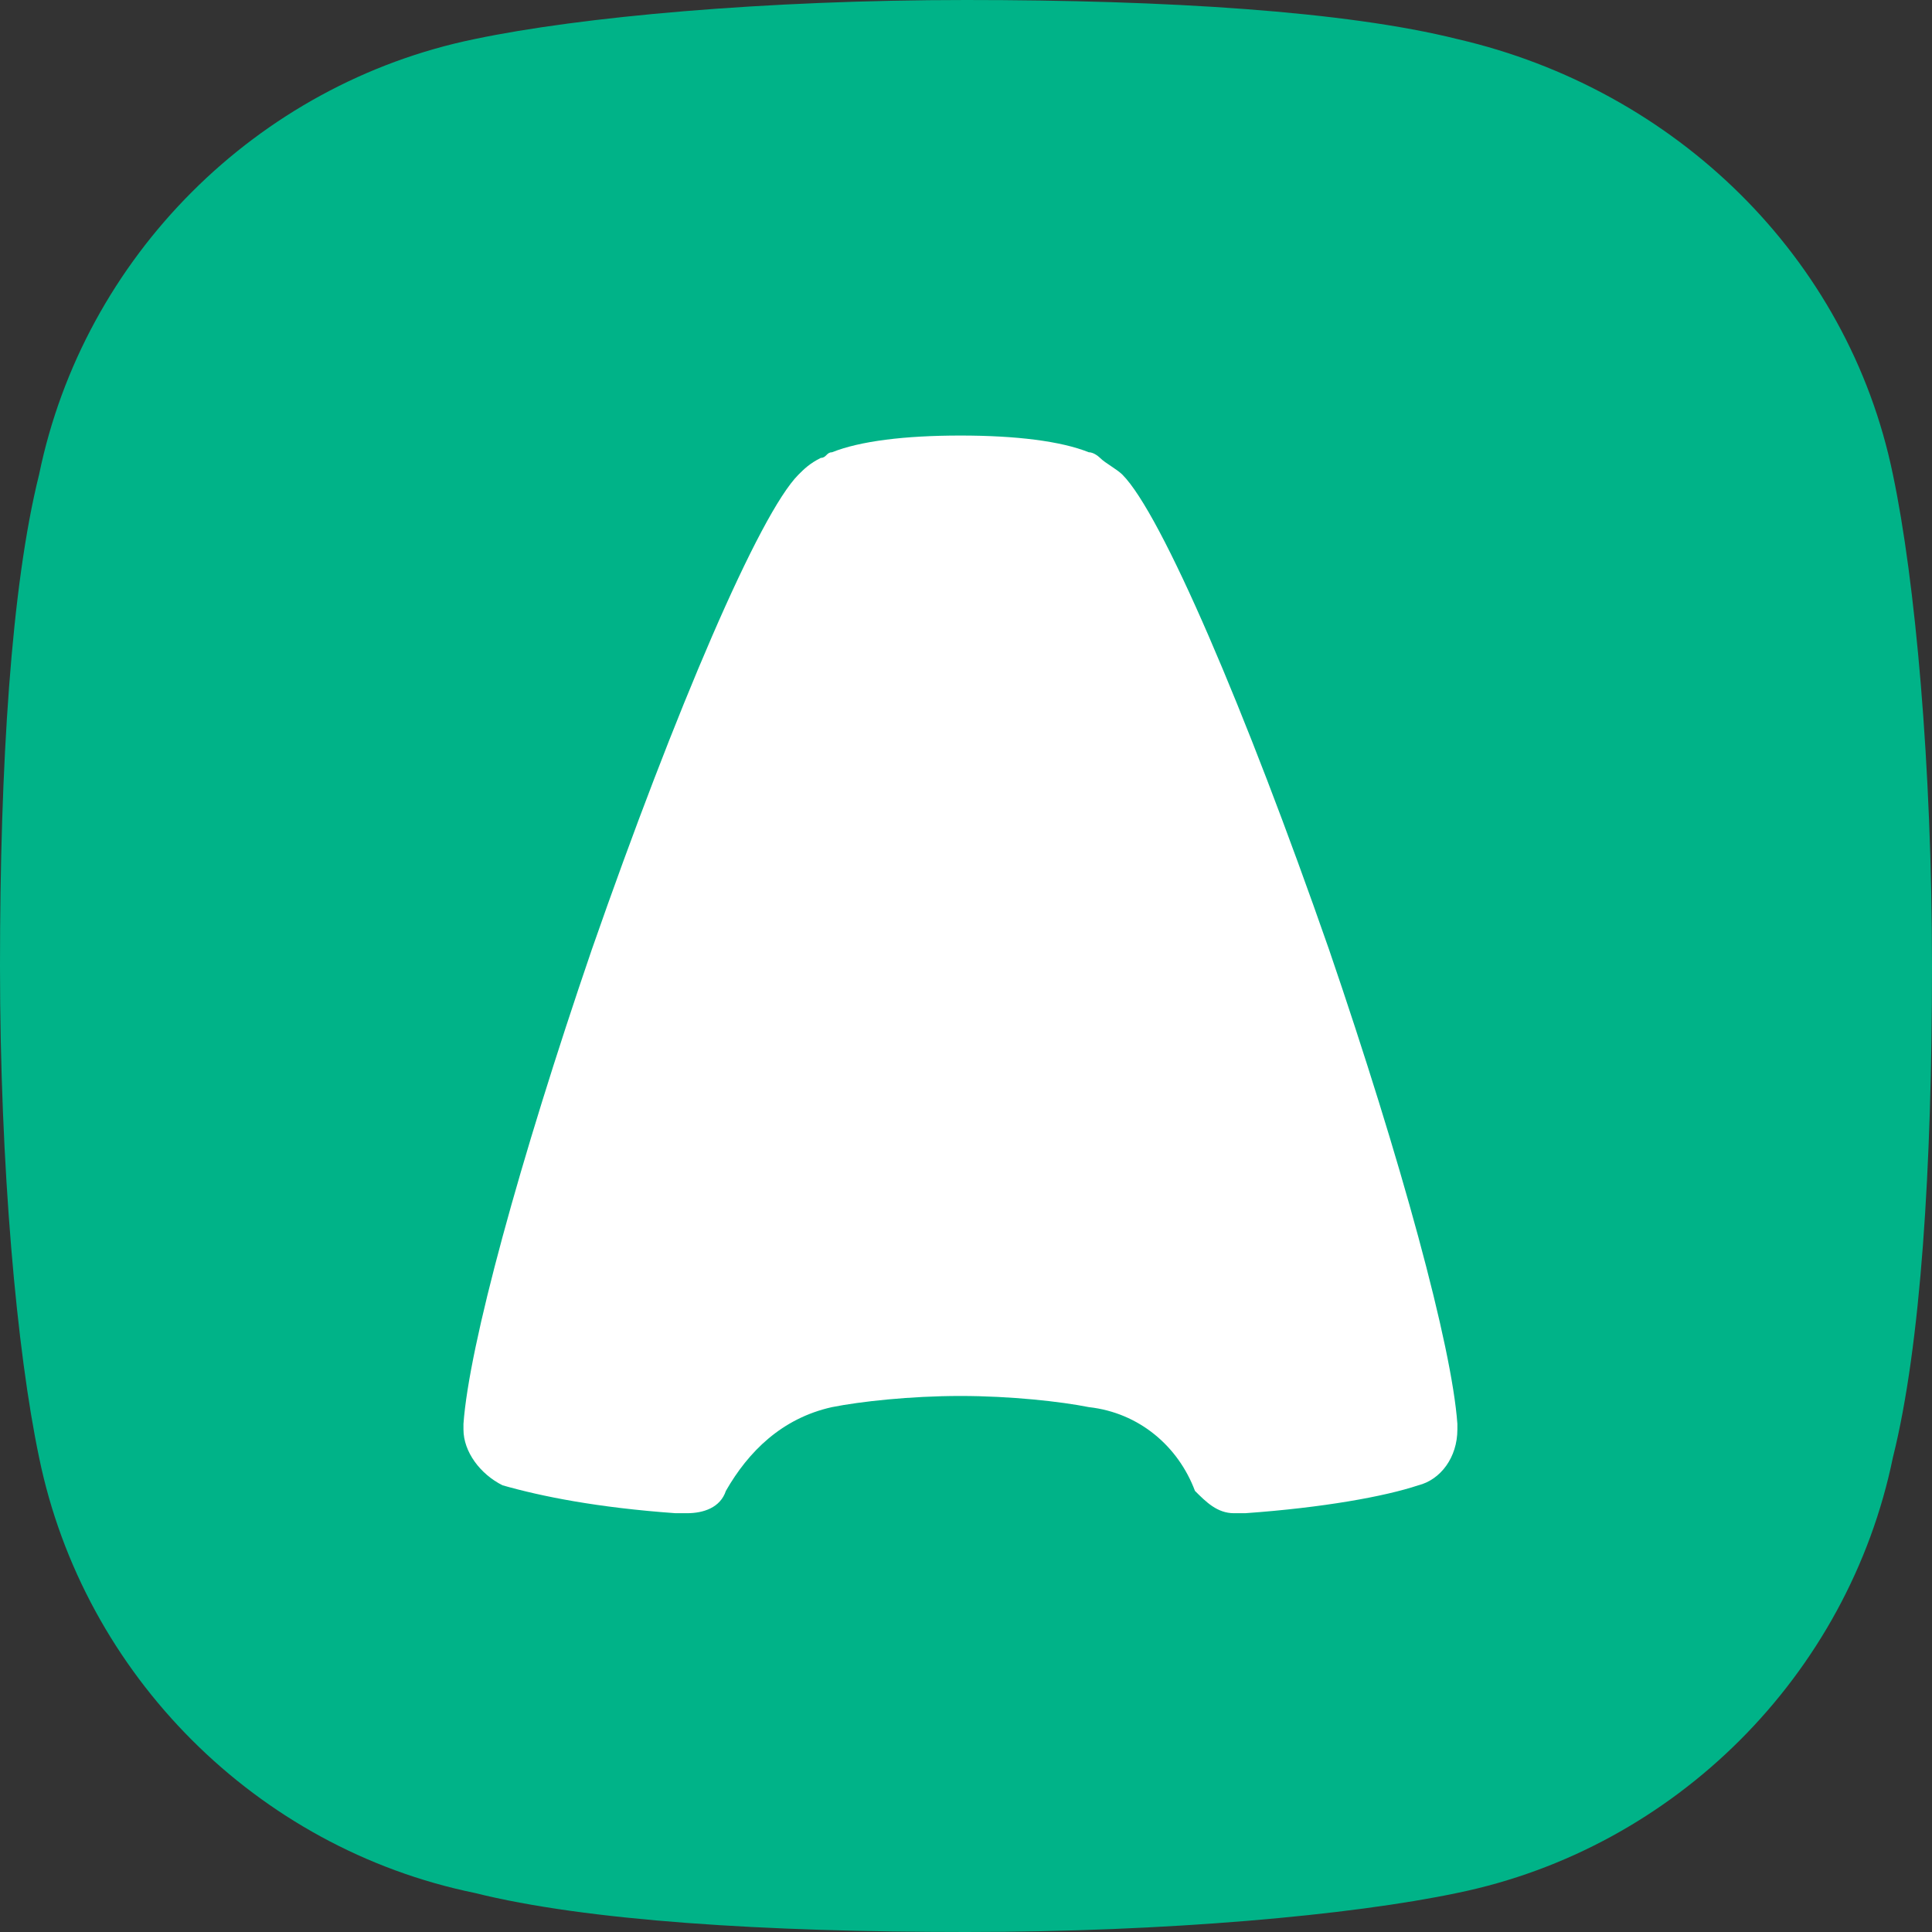
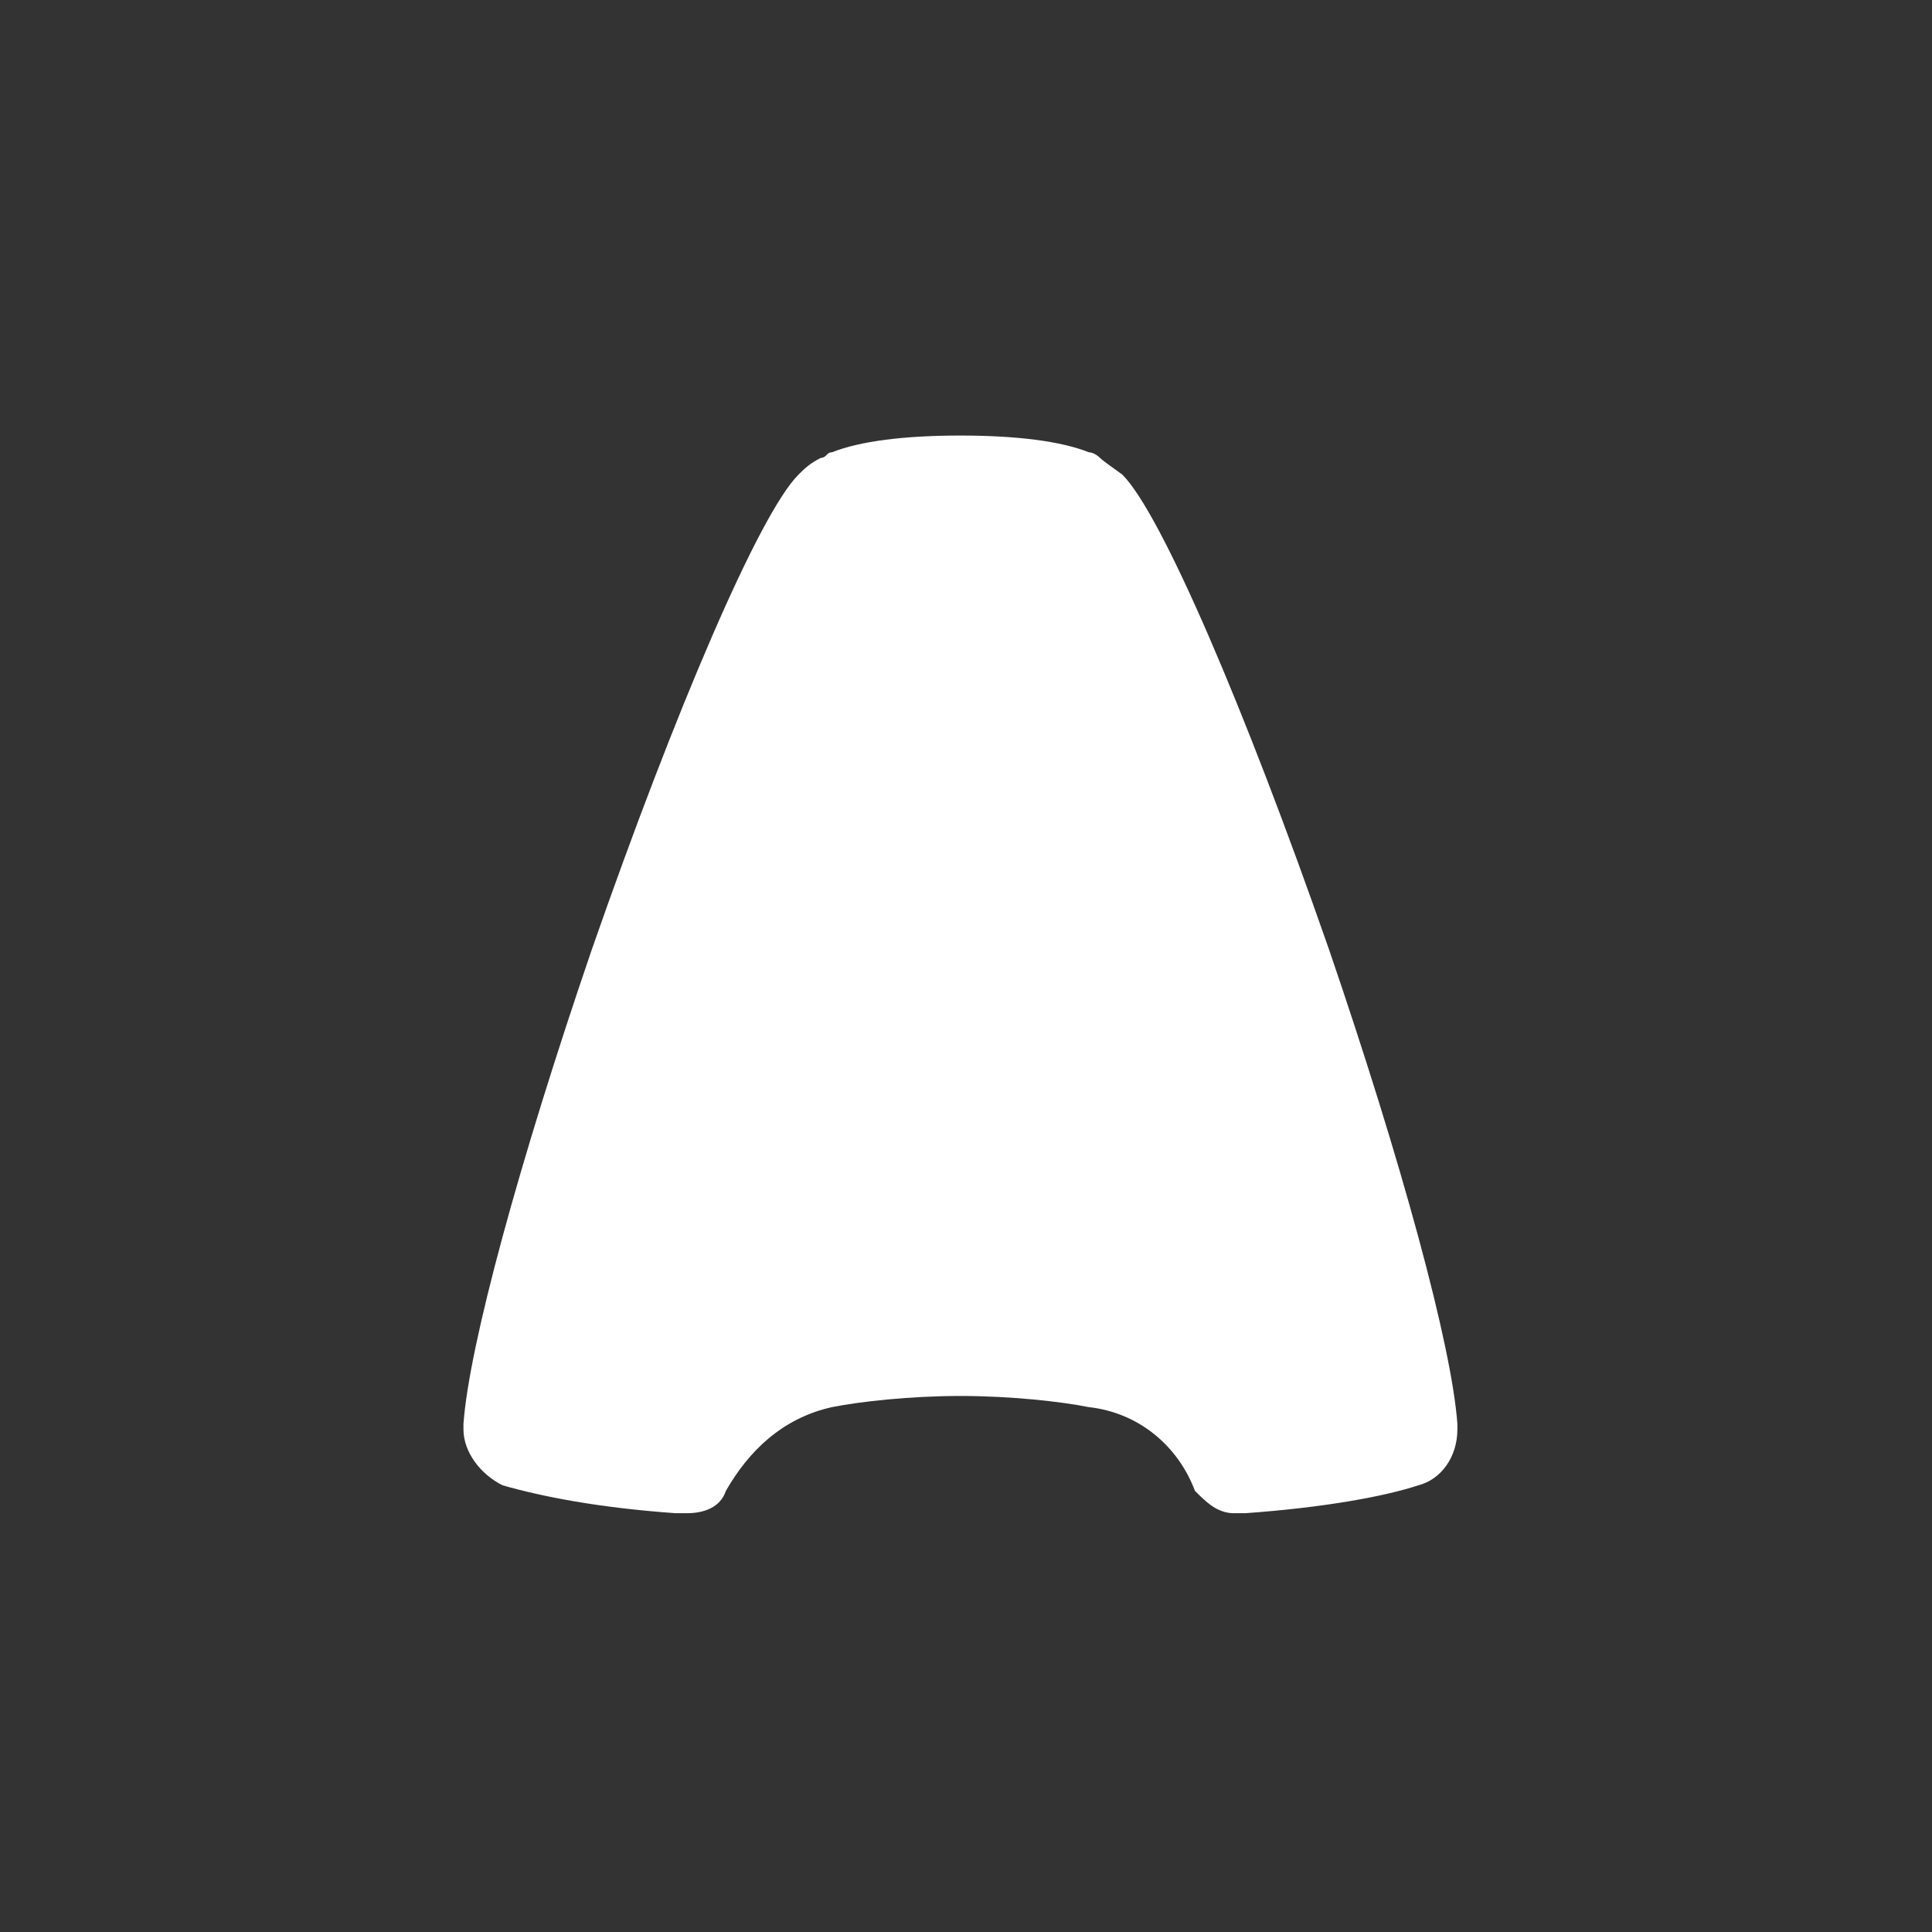
<svg xmlns="http://www.w3.org/2000/svg" width="71px" height="71px" viewBox="0 0 71 71" version="1.1">
  <rect x="0" y="0" width="71" height="71" fill="#333333" stroke="none" />
  <title>logo_aircall</title>
  <g id="Desktop" stroke="none" stroke-width="1" fill="none" fill-rule="evenodd">
    <g id="Artboard" transform="translate(-318, -468)">
      <g id="logo_aircall" transform="translate(318, 468)">
-         <path d="M35.5,0 C42.887,0 49.454,0.41 53.558,1.436 C61.561,3.283 67.922,9.439 69.564,17.442 C70.384,21.341 71,28.113 71,35.5 C71,42.888 70.59,49.454 69.564,53.558 C67.922,61.561 61.561,67.922 53.558,69.564 C49.659,70.385 42.887,71 35.5,71 C28.113,71 21.546,70.59 17.442,69.564 C9.439,67.922 3.078,61.561 1.436,53.558 C0.616,49.659 0,42.888 0,35.5 C0,28.113 0.411,21.546 1.436,17.442 C3.078,9.439 9.439,3.078 17.442,1.436 C21.341,0.616 28.113,0 35.5,0 Z" id="Path" fill="#00B388" />
-         <path d="M40.014,51.711 C41.862,51.917 43.298,53.148 43.914,54.789 C44.324,55.199 44.734,55.61 45.35,55.61 L45.76,55.61 C48.633,55.405 50.891,54.994 52.122,54.584 C52.942,54.379 53.558,53.558 53.558,52.532 L53.558,52.327 C53.353,49.454 51.506,42.682 48.838,34.885 C45.76,26.061 42.682,18.879 41.246,17.442 C41.143,17.34 40.989,17.237 40.836,17.134 C40.682,17.032 40.528,16.929 40.425,16.827 C40.425,16.827 40.22,16.621 40.014,16.621 C38.989,16.211 37.347,16.006 35.295,16.006 C33.243,16.006 31.601,16.211 30.576,16.621 C30.473,16.621 30.422,16.673 30.37,16.724 C30.319,16.775 30.268,16.827 30.165,16.827 C29.754,17.032 29.549,17.237 29.344,17.442 C27.908,18.879 24.83,26.061 21.752,34.885 C19.084,42.682 17.237,49.454 17.032,52.327 L17.032,52.532 C17.032,53.353 17.648,54.174 18.468,54.584 C19.905,54.994 21.957,55.405 24.83,55.61 L25.24,55.61 C25.856,55.61 26.471,55.405 26.676,54.789 C27.497,53.353 28.728,52.121 30.576,51.711 C31.601,51.506 33.448,51.301 35.295,51.301 C37.142,51.301 38.989,51.506 40.014,51.711 Z" id="Path" fill="#FFFFFF" />
+         <path d="M40.014,51.711 C41.862,51.917 43.298,53.148 43.914,54.789 C44.324,55.199 44.734,55.61 45.35,55.61 L45.76,55.61 C48.633,55.405 50.891,54.994 52.122,54.584 C52.942,54.379 53.558,53.558 53.558,52.532 L53.558,52.327 C53.353,49.454 51.506,42.682 48.838,34.885 C45.76,26.061 42.682,18.879 41.246,17.442 C40.682,17.032 40.528,16.929 40.425,16.827 C40.425,16.827 40.22,16.621 40.014,16.621 C38.989,16.211 37.347,16.006 35.295,16.006 C33.243,16.006 31.601,16.211 30.576,16.621 C30.473,16.621 30.422,16.673 30.37,16.724 C30.319,16.775 30.268,16.827 30.165,16.827 C29.754,17.032 29.549,17.237 29.344,17.442 C27.908,18.879 24.83,26.061 21.752,34.885 C19.084,42.682 17.237,49.454 17.032,52.327 L17.032,52.532 C17.032,53.353 17.648,54.174 18.468,54.584 C19.905,54.994 21.957,55.405 24.83,55.61 L25.24,55.61 C25.856,55.61 26.471,55.405 26.676,54.789 C27.497,53.353 28.728,52.121 30.576,51.711 C31.601,51.506 33.448,51.301 35.295,51.301 C37.142,51.301 38.989,51.506 40.014,51.711 Z" id="Path" fill="#FFFFFF" />
      </g>
    </g>
  </g>
</svg>